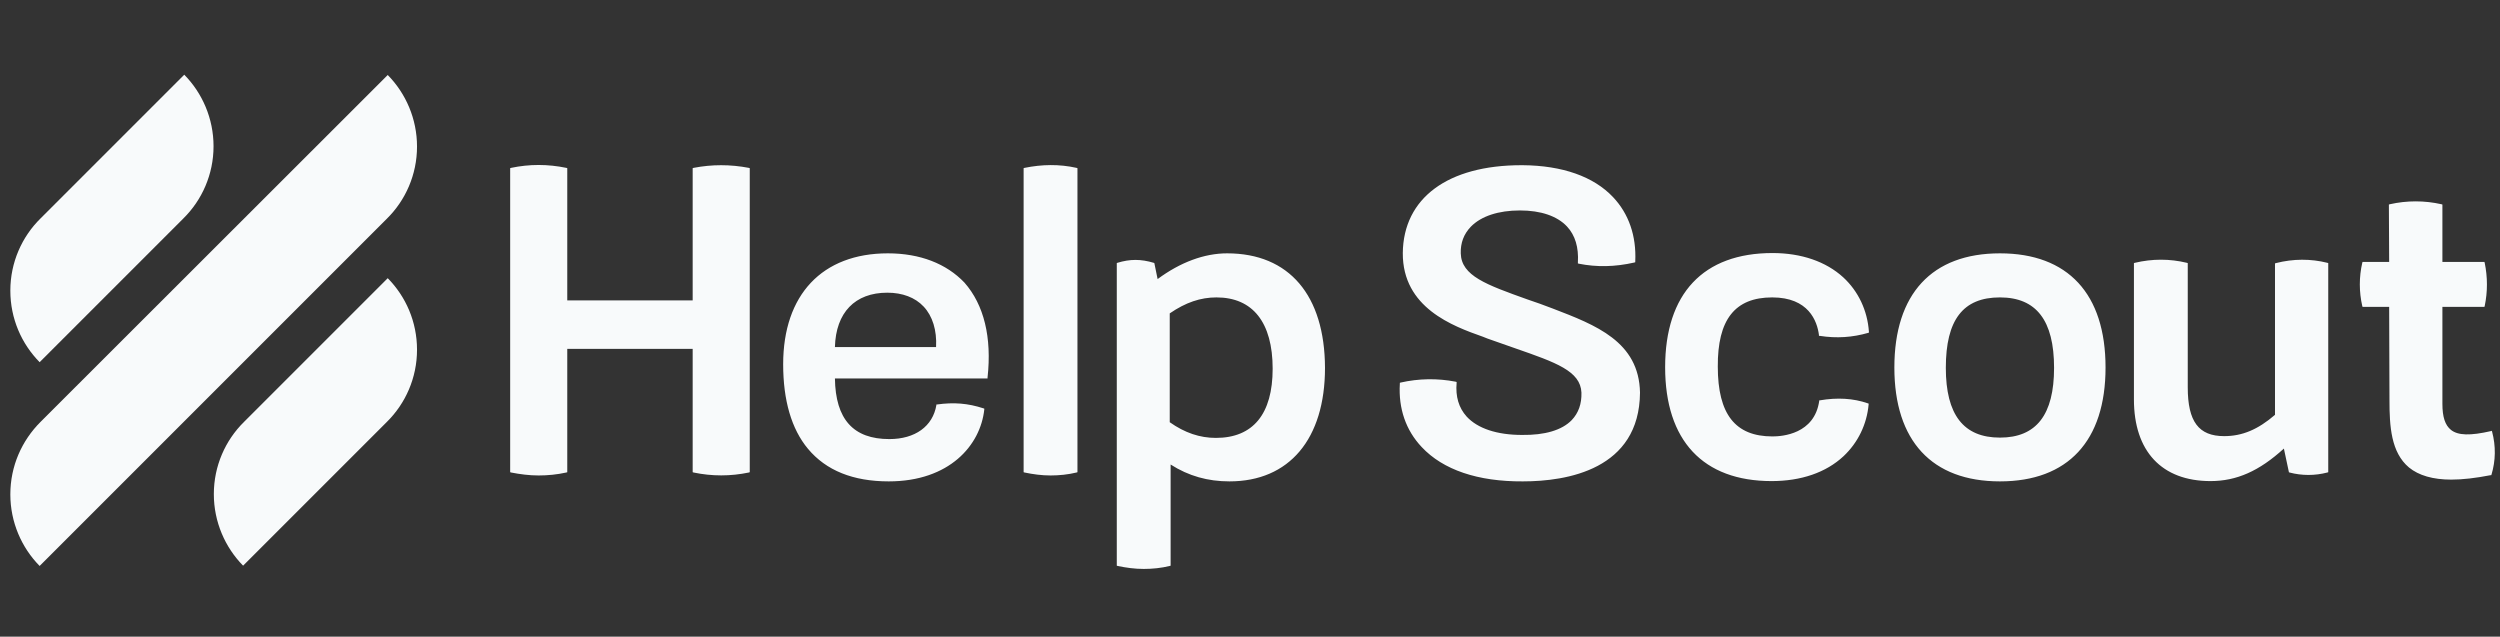
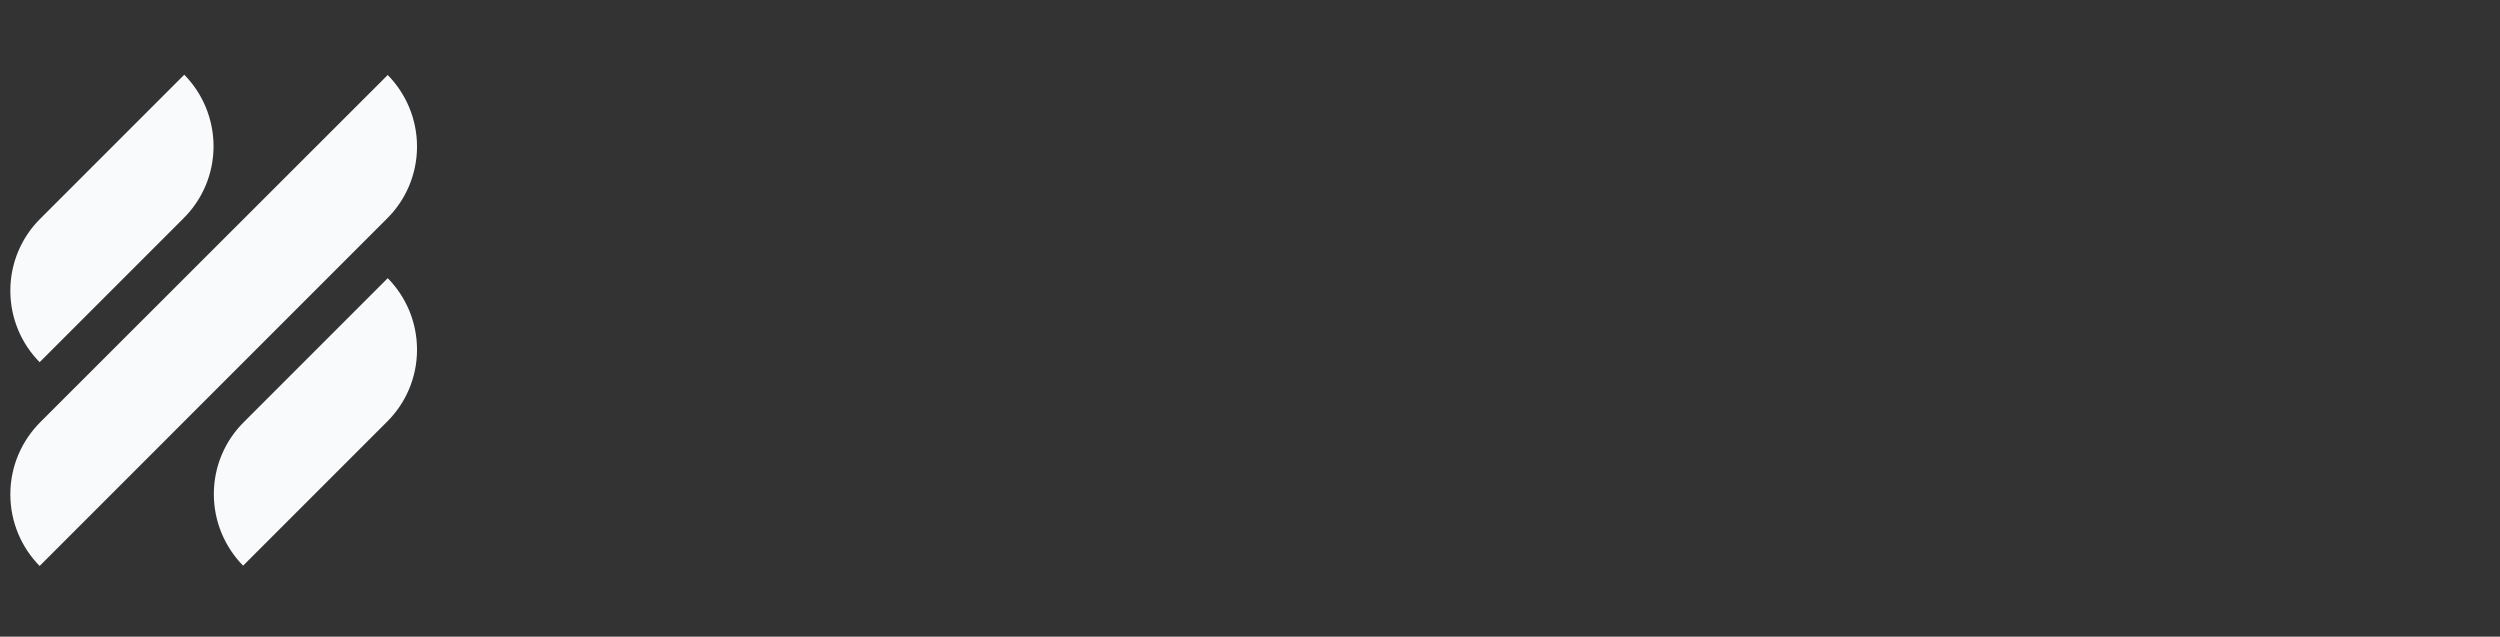
<svg xmlns="http://www.w3.org/2000/svg" width="161" height="41" viewBox="0 0 161 41" fill="none">
  <rect x="0" y="0" width="161" height="41" fill="#333333" stroke="none" />
  <g clip-path="url(#clip0_1039_71972)">
-     <path d="M44.665 10.811L44.608 10.83V19.344H36.532V10.83L36.474 10.811C35.274 10.563 34.093 10.563 32.913 10.811L32.855 10.83V30.41L32.913 30.429C33.503 30.544 34.093 30.62 34.684 30.62C35.274 30.62 35.865 30.563 36.474 30.429L36.532 30.41V22.468H44.608V30.41L44.665 30.429C45.846 30.677 47.046 30.677 48.227 30.429L48.284 30.41V10.83L48.227 10.811C47.027 10.582 45.846 10.582 44.665 10.811ZM57.179 16.315C52.95 16.315 50.436 18.982 50.436 23.458C50.436 25.782 50.969 27.63 52.036 28.906C53.198 30.296 54.931 31.001 57.236 31.001C61.141 31.001 63.141 28.677 63.388 26.372V26.315L63.331 26.296C62.341 25.972 61.426 25.896 60.341 26.049H60.303V26.087C60.074 27.458 58.931 28.277 57.274 28.277C54.95 28.277 53.807 27.001 53.769 24.372H63.598V24.315C63.883 21.725 63.369 19.63 62.112 18.201C60.95 16.982 59.255 16.315 57.179 16.315ZM57.141 18.849C58.112 18.849 58.931 19.153 59.483 19.744C60.055 20.353 60.341 21.268 60.283 22.353H53.769C53.827 20.125 55.065 18.849 57.141 18.849ZM65.979 10.811L65.921 10.83V30.41L65.979 30.429C66.531 30.544 67.083 30.62 67.655 30.62C68.207 30.62 68.779 30.563 69.331 30.429L69.388 30.41V10.83L69.331 10.811C68.226 10.563 67.102 10.582 65.979 10.811ZM79.026 16.315C77.559 16.315 76.016 16.887 74.55 17.972L74.34 16.944L74.302 16.925C73.464 16.677 72.778 16.677 71.96 16.925L71.921 16.944V36.429L71.978 36.448C72.531 36.563 73.083 36.639 73.655 36.639C74.226 36.639 74.778 36.582 75.331 36.448L75.388 36.429V29.915C76.55 30.658 77.788 31.001 79.178 31.001C83.025 31.001 85.33 28.277 85.33 23.687C85.312 19.02 83.026 16.315 79.026 16.315ZM75.331 20.182C76.359 19.477 77.312 19.153 78.34 19.153C80.683 19.153 81.959 20.772 81.959 23.744C81.959 26.658 80.702 28.201 78.302 28.201C77.274 28.201 76.302 27.877 75.331 27.191V20.182ZM100.016 19.877C99.426 19.649 98.892 19.458 98.378 19.287C95.711 18.334 94.111 17.763 94.073 16.315C94.054 15.649 94.264 15.077 94.721 14.601C95.388 13.915 96.511 13.553 97.883 13.553C99.235 13.553 100.283 13.915 100.911 14.582C101.445 15.153 101.674 15.934 101.616 16.906V16.963L101.674 16.982C102.835 17.211 103.997 17.192 105.254 16.906L105.311 16.887V16.83C105.387 15.192 104.892 13.763 103.882 12.696C102.626 11.363 100.606 10.658 98.054 10.639H97.978C93.235 10.639 90.378 12.754 90.34 16.296C90.321 19.82 93.559 21.001 95.502 21.687L95.788 21.801C96.435 22.03 97.045 22.239 97.578 22.43C100.206 23.344 101.787 23.896 101.845 25.287C101.864 26.01 101.654 26.601 101.216 27.058C100.587 27.706 99.483 28.029 98.016 28.01C96.397 28.01 95.159 27.591 94.454 26.829C93.94 26.258 93.73 25.534 93.806 24.658V24.601L93.749 24.582C92.569 24.353 91.369 24.372 90.188 24.639L90.15 24.658V24.715C90.054 26.296 90.53 27.706 91.559 28.791C92.93 30.258 95.178 31.02 98.073 31.001C100.911 31.001 105.578 30.239 105.616 25.287C105.559 21.991 102.74 20.925 100.016 19.877ZM114.13 19.153C116.473 19.153 117.026 20.677 117.14 21.572V21.63H117.197C118.282 21.801 119.311 21.725 120.302 21.439L120.358 21.42V21.363C120.263 19.991 119.673 18.753 118.702 17.858C117.597 16.849 116.016 16.296 114.15 16.296C109.692 16.296 107.235 18.906 107.235 23.649C107.235 28.372 109.673 30.982 114.092 30.982C115.997 30.982 117.597 30.429 118.721 29.382C119.654 28.506 120.226 27.325 120.339 26.049V25.991L120.282 25.972C119.349 25.648 118.321 25.591 117.197 25.782H117.158V25.82C116.854 27.953 114.778 28.106 114.15 28.106C111.75 28.106 110.626 26.677 110.626 23.61C110.606 20.582 111.73 19.153 114.13 19.153ZM128.797 16.315C124.416 16.315 121.997 18.925 121.997 23.668C121.997 28.391 124.416 31.001 128.797 31.001C133.178 31.001 135.597 28.391 135.597 23.668C135.597 18.925 133.178 16.315 128.797 16.315ZM132.282 23.687C132.282 26.715 131.139 28.182 128.797 28.182C126.454 28.182 125.311 26.715 125.311 23.687C125.311 20.601 126.416 19.153 128.797 19.153C131.139 19.153 132.282 20.639 132.282 23.687ZM146.568 16.944L146.51 16.963V26.715C145.406 27.668 144.396 28.087 143.234 28.087C141.596 28.087 140.891 27.153 140.891 24.944V16.944L140.834 16.925C139.73 16.658 138.606 16.658 137.482 16.925L137.425 16.944V25.725C137.425 29.058 139.215 30.982 142.358 30.982C144.034 30.982 145.501 30.334 147.082 28.887L147.406 30.41L147.444 30.429C148.244 30.639 149.082 30.639 149.882 30.429L149.939 30.41V16.944L149.882 16.925C148.815 16.658 147.691 16.658 146.568 16.944ZM160.491 27.801L160.472 27.744L160.415 27.763C159.082 28.068 158.301 28.048 157.844 27.687C157.462 27.382 157.291 26.849 157.291 26.01V19.763H159.996L160.015 19.706C160.206 18.791 160.206 17.858 160.015 16.925L159.996 16.868H157.291V13.173L157.234 13.154C156.13 12.906 155.006 12.906 153.901 13.154L153.844 13.173L153.862 16.868H152.149L152.13 16.925C151.92 17.839 151.92 18.791 152.13 19.706L152.149 19.763H153.862L153.882 25.763C153.882 27.439 153.977 29.134 155.139 30.106C155.767 30.62 156.682 30.887 157.862 30.887C158.586 30.887 159.425 30.791 160.396 30.601H160.434L160.453 30.563C160.72 29.668 160.739 28.734 160.491 27.801Z" fill="#F8FAFB" />
    <path d="M2.552 23.325L11.809 14.068C13.009 12.886 13.752 11.229 13.752 9.42C13.752 7.63 13.028 5.991 11.866 4.811L2.609 14.068C1.409 15.248 0.666 16.906 0.666 18.715C0.666 20.524 1.39 22.144 2.552 23.325ZM24.97 17.915L15.713 27.172C14.513 28.353 13.771 30.01 13.771 31.82C13.771 33.61 14.494 35.248 15.656 36.429L24.913 27.172C26.113 25.991 26.856 24.334 26.856 22.524C26.856 20.715 26.132 19.096 24.97 17.915ZM24.913 14.086C26.113 12.906 26.856 11.248 26.856 9.439C26.856 7.649 26.132 6.011 24.97 4.83L2.609 27.172C1.409 28.372 0.666 30.01 0.666 31.839C0.666 33.629 1.39 35.267 2.552 36.448L24.913 14.086Z" fill="#F8FAFB" />
  </g>
  <defs>
    <clipPath id="clip0_1039_71972">
      <rect width="160" height="40" fill="white" transform="translate(0.666 0.811)" />
    </clipPath>
  </defs>
</svg>